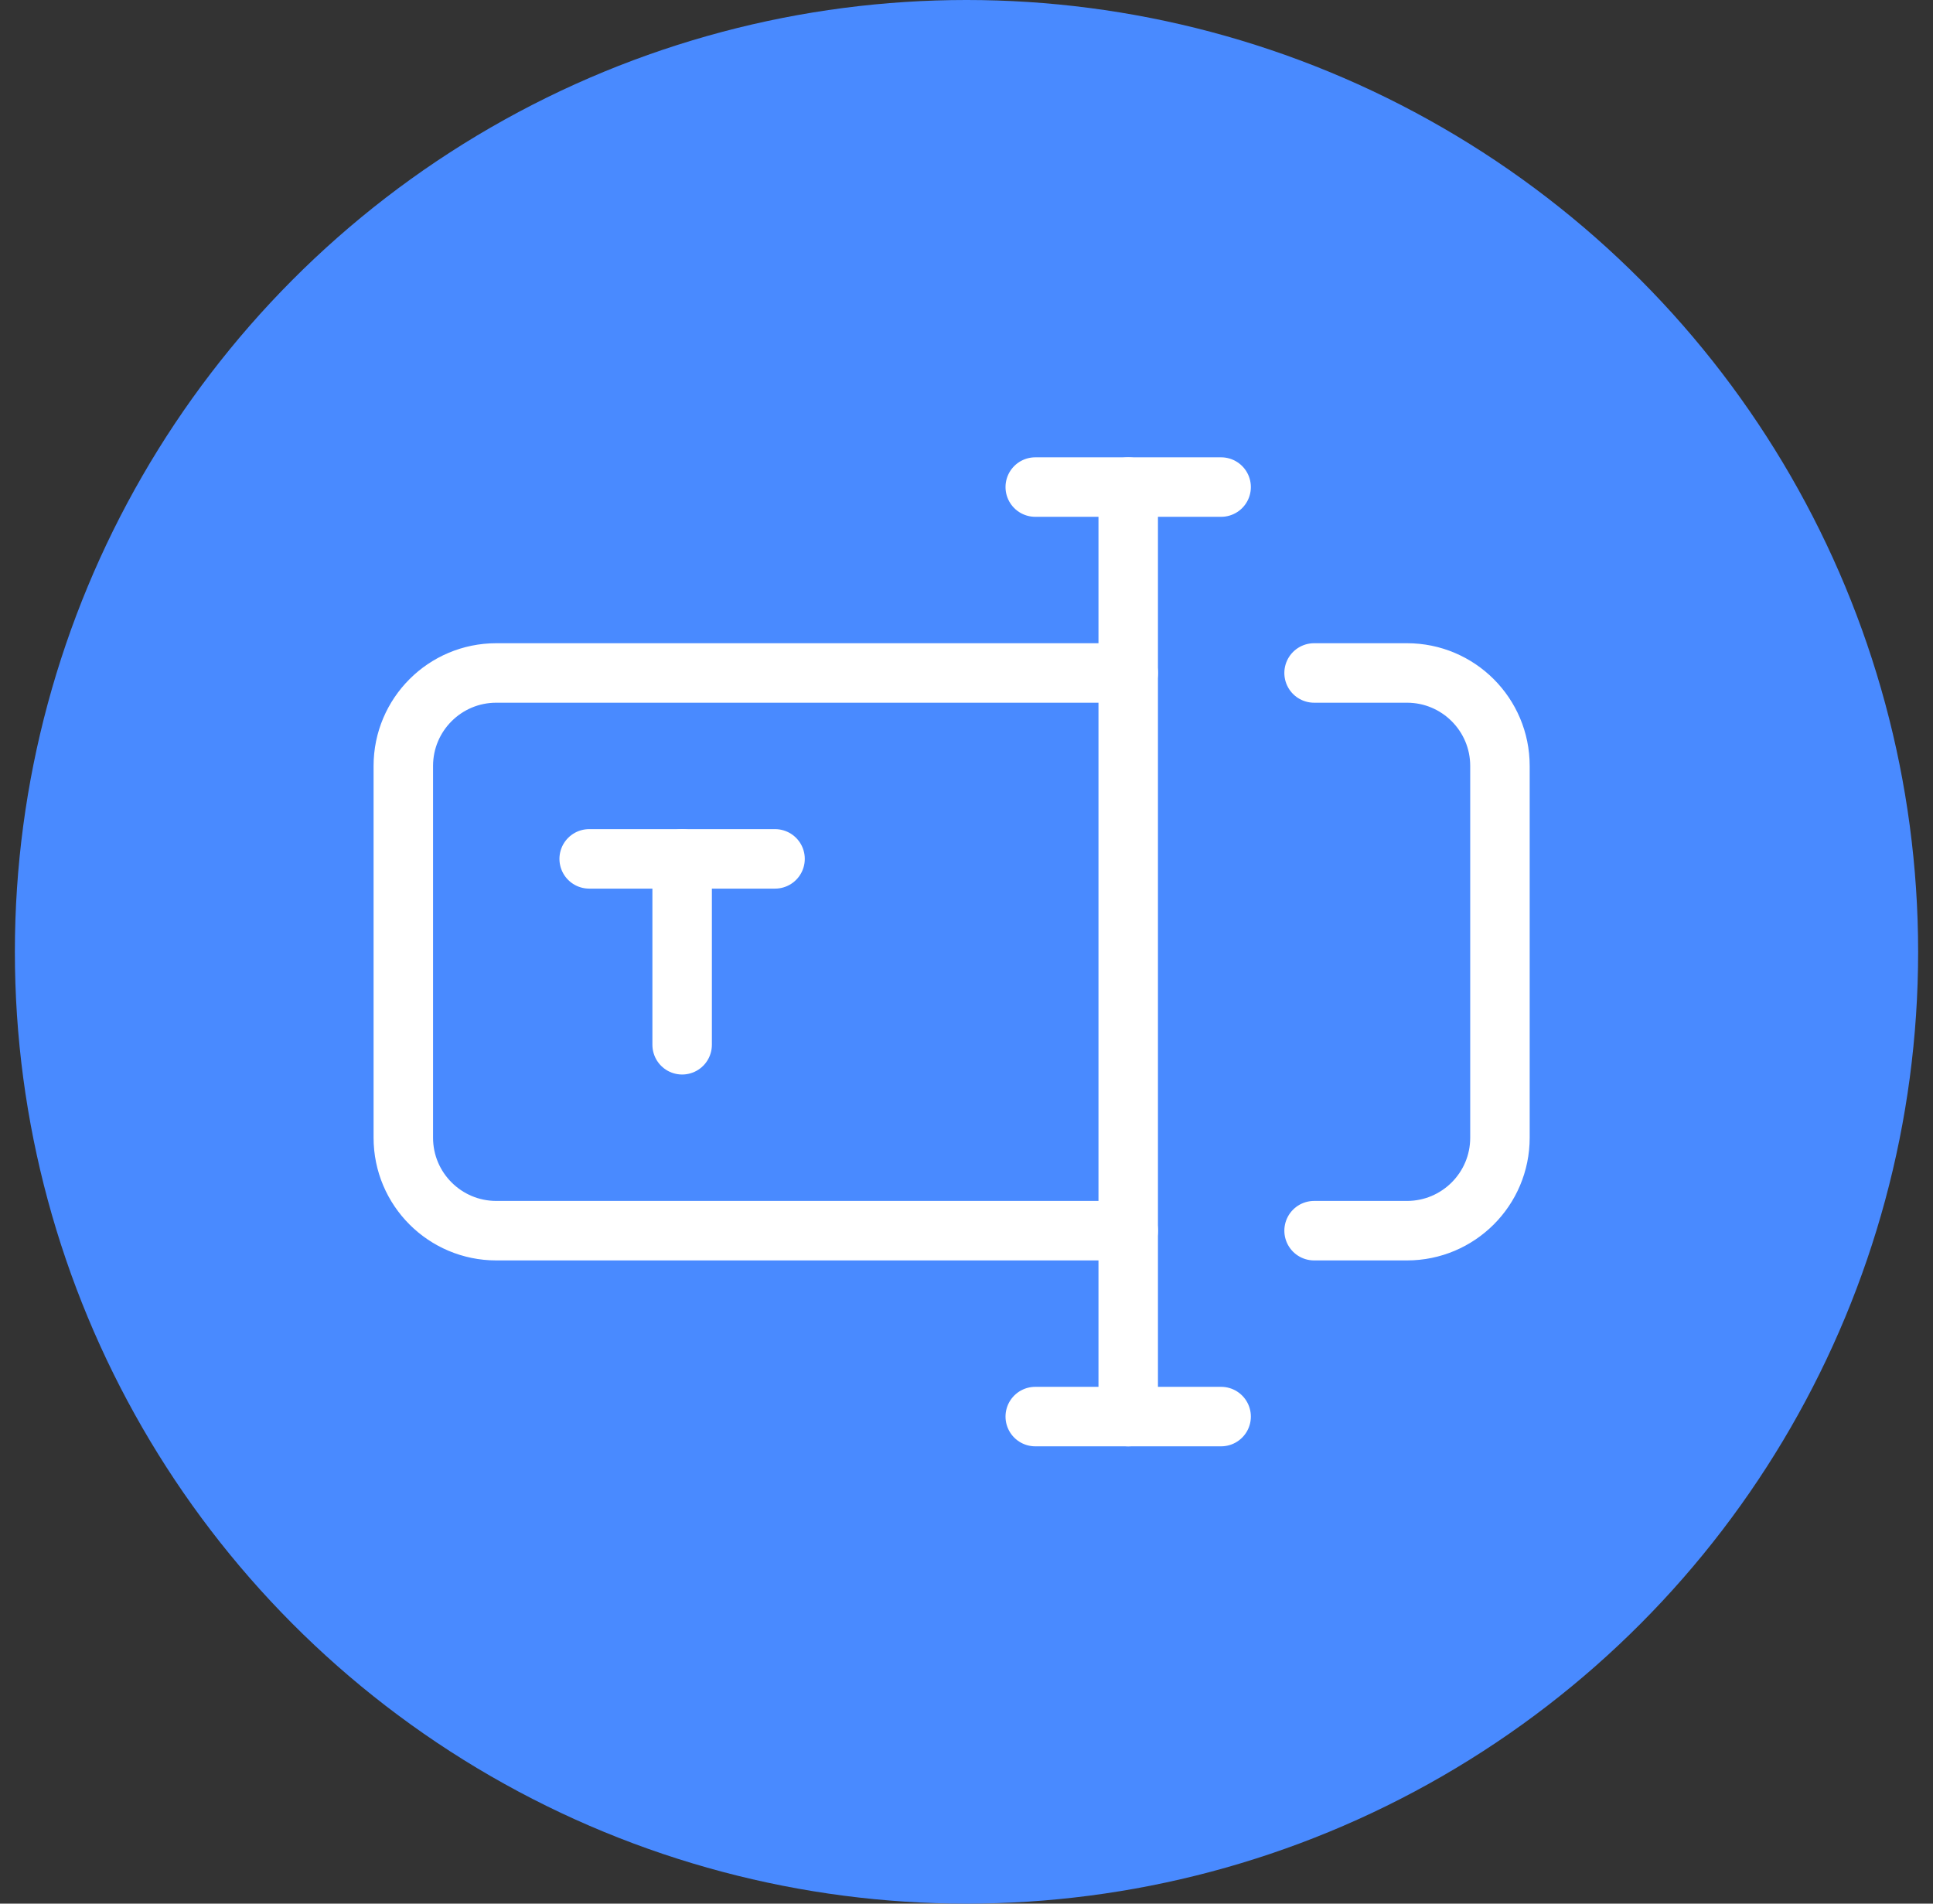
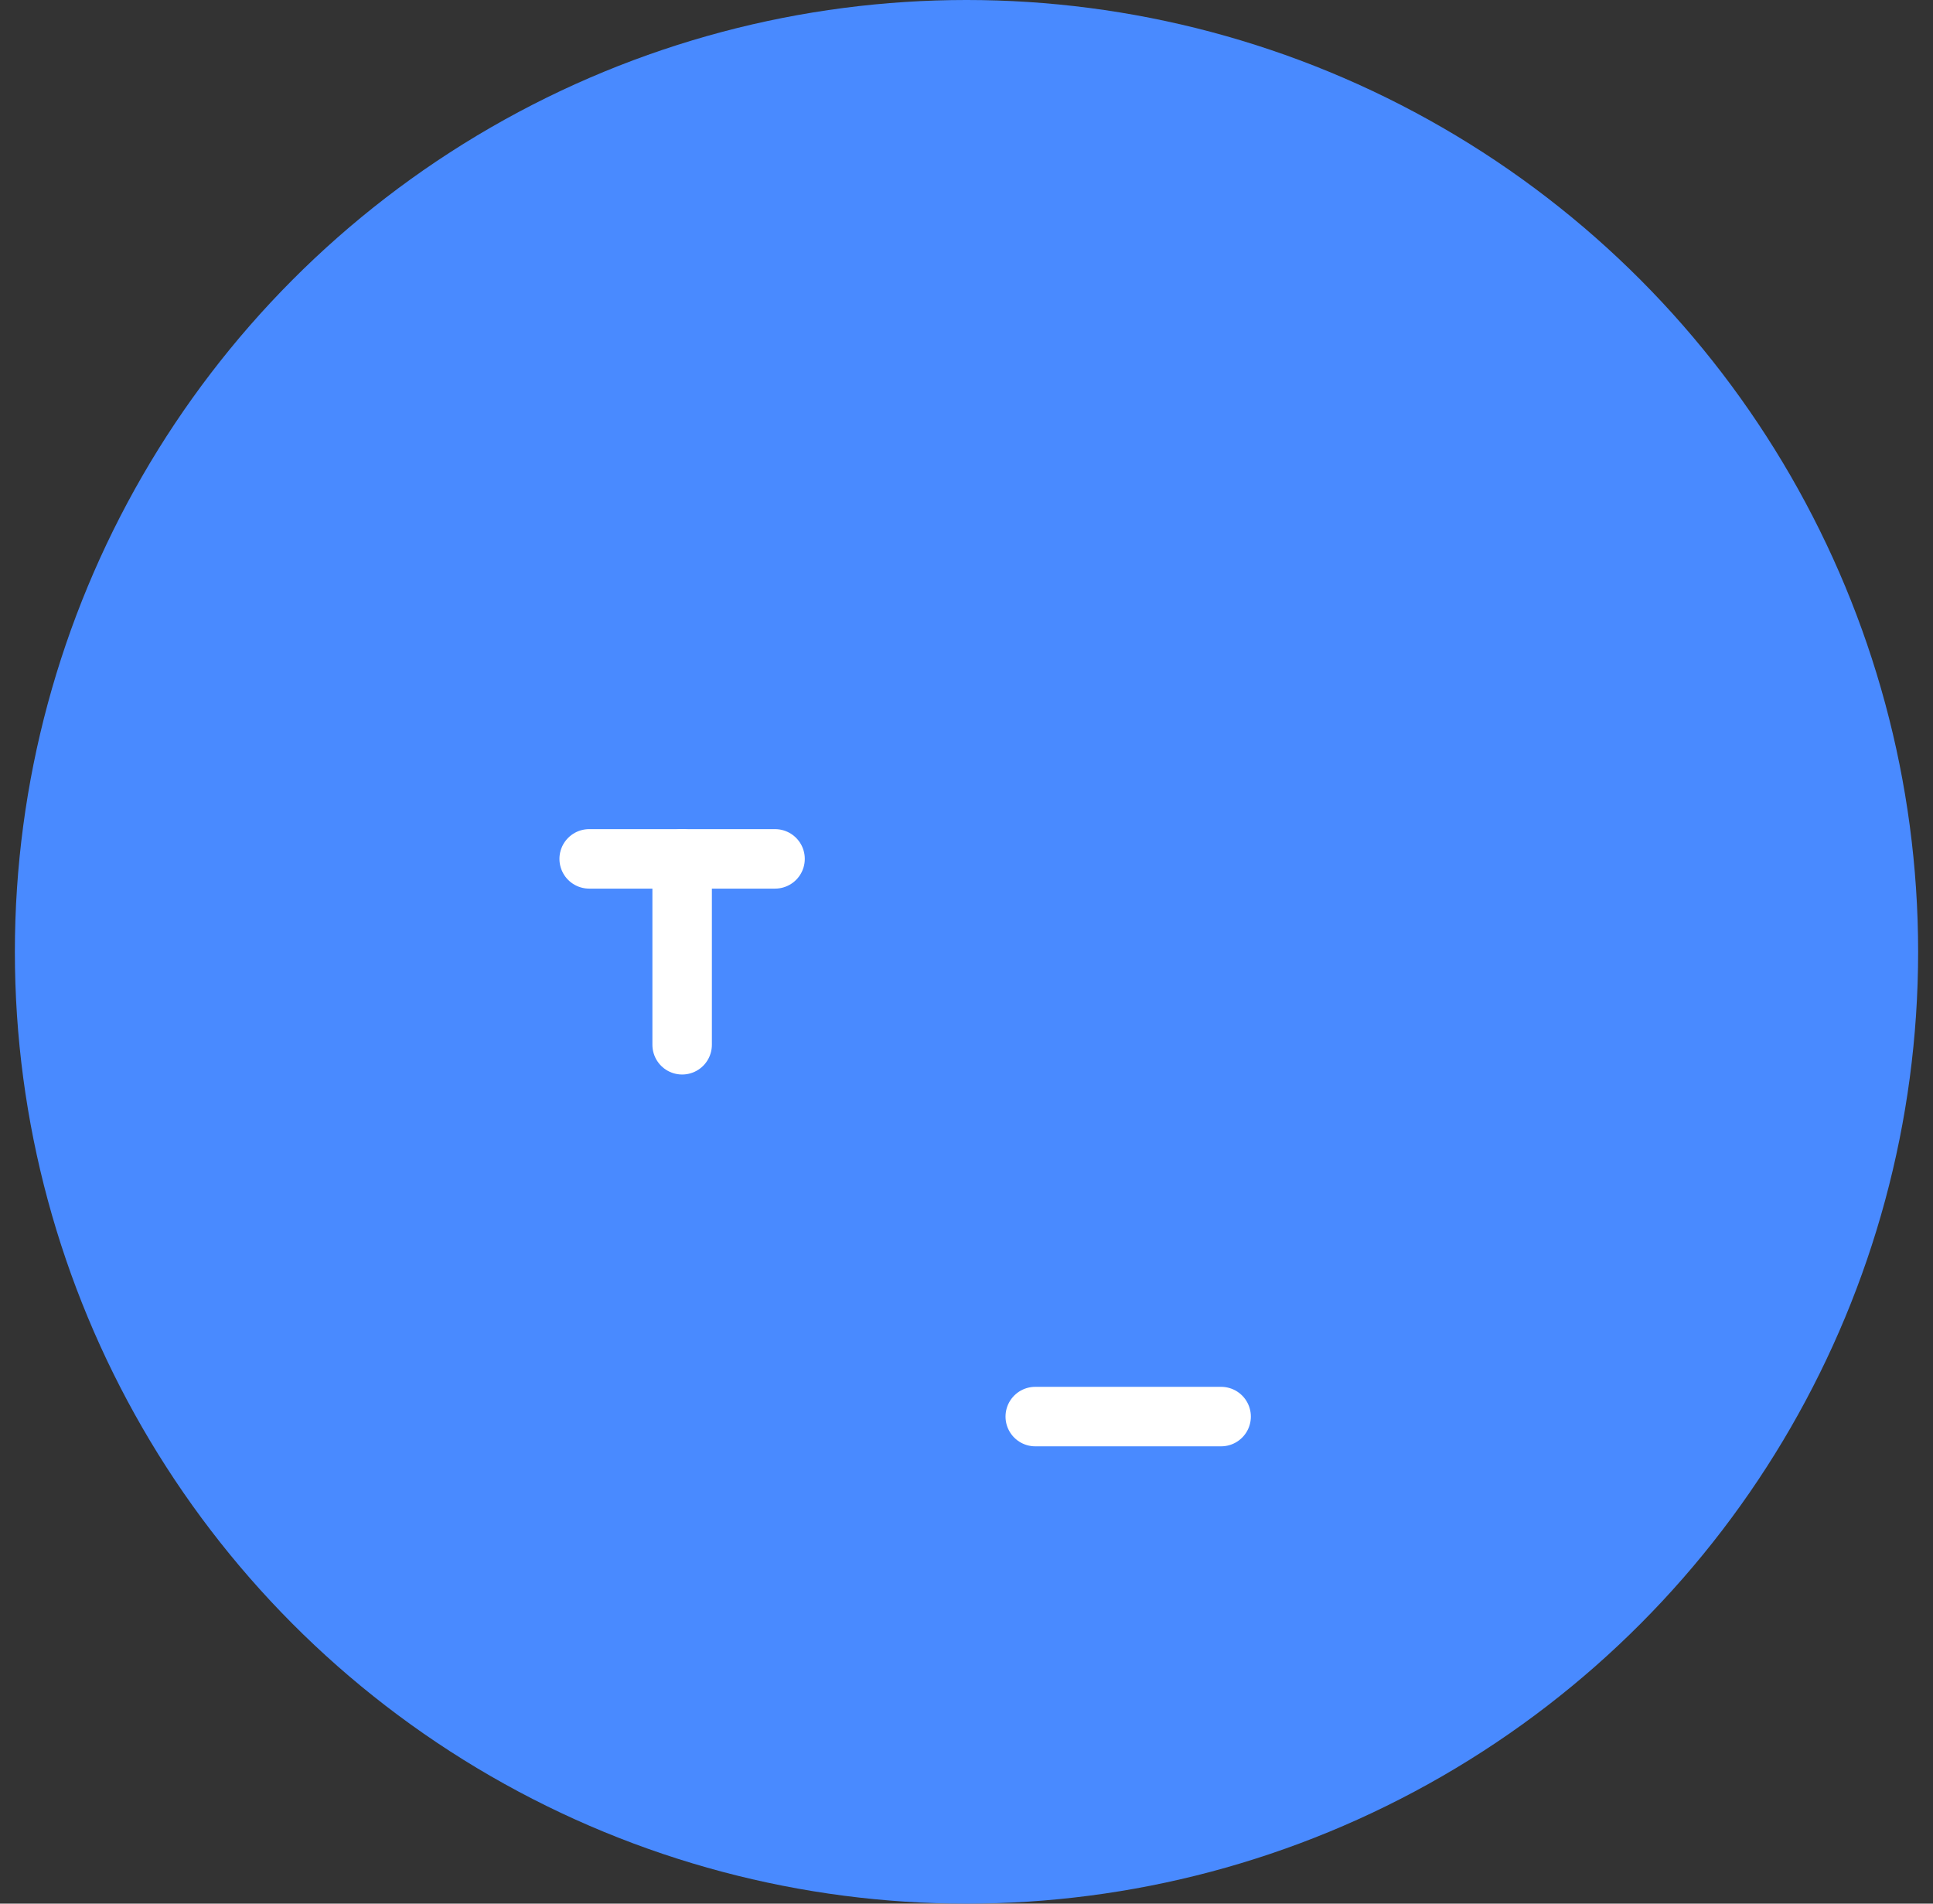
<svg xmlns="http://www.w3.org/2000/svg" width="65" height="64" viewBox="0 0 65 64" fill="none">
  <rect x="0" y="0" width="65" height="64" fill="#333333" stroke="none" />
  <circle cx="32.5" cy="32" r="32" fill="#498AFF" />
-   <path d="M44.188 22.625H47.312C49.038 22.625 50.438 24.024 50.438 25.75V38.25C50.438 39.976 49.038 41.375 47.312 41.375H44.188" stroke="white" stroke-width="2" stroke-miterlimit="10" stroke-linecap="round" stroke-linejoin="round" />
  <path d="M19.812 28.875H26.062" stroke="white" stroke-width="2" stroke-miterlimit="10" stroke-linecap="round" stroke-linejoin="round" />
  <path d="M22.938 35.125V28.875" stroke="white" stroke-width="2" stroke-miterlimit="10" stroke-linecap="round" stroke-linejoin="round" />
-   <path d="M37.938 47.625V16.375" stroke="white" stroke-width="2" stroke-miterlimit="10" stroke-linecap="round" stroke-linejoin="round" />
-   <path d="M34.812 16.375H41.062" stroke="white" stroke-width="2" stroke-miterlimit="10" stroke-linecap="round" stroke-linejoin="round" />
  <path d="M34.812 47.625H41.062" stroke="white" stroke-width="2" stroke-miterlimit="10" stroke-linecap="round" stroke-linejoin="round" />
-   <path d="M37.938 41.375H16.688C14.962 41.375 13.562 39.976 13.562 38.25V25.75C13.562 24.024 14.962 22.625 16.688 22.625H37.938" stroke="white" stroke-width="2" stroke-miterlimit="10" stroke-linecap="round" stroke-linejoin="round" />
</svg>